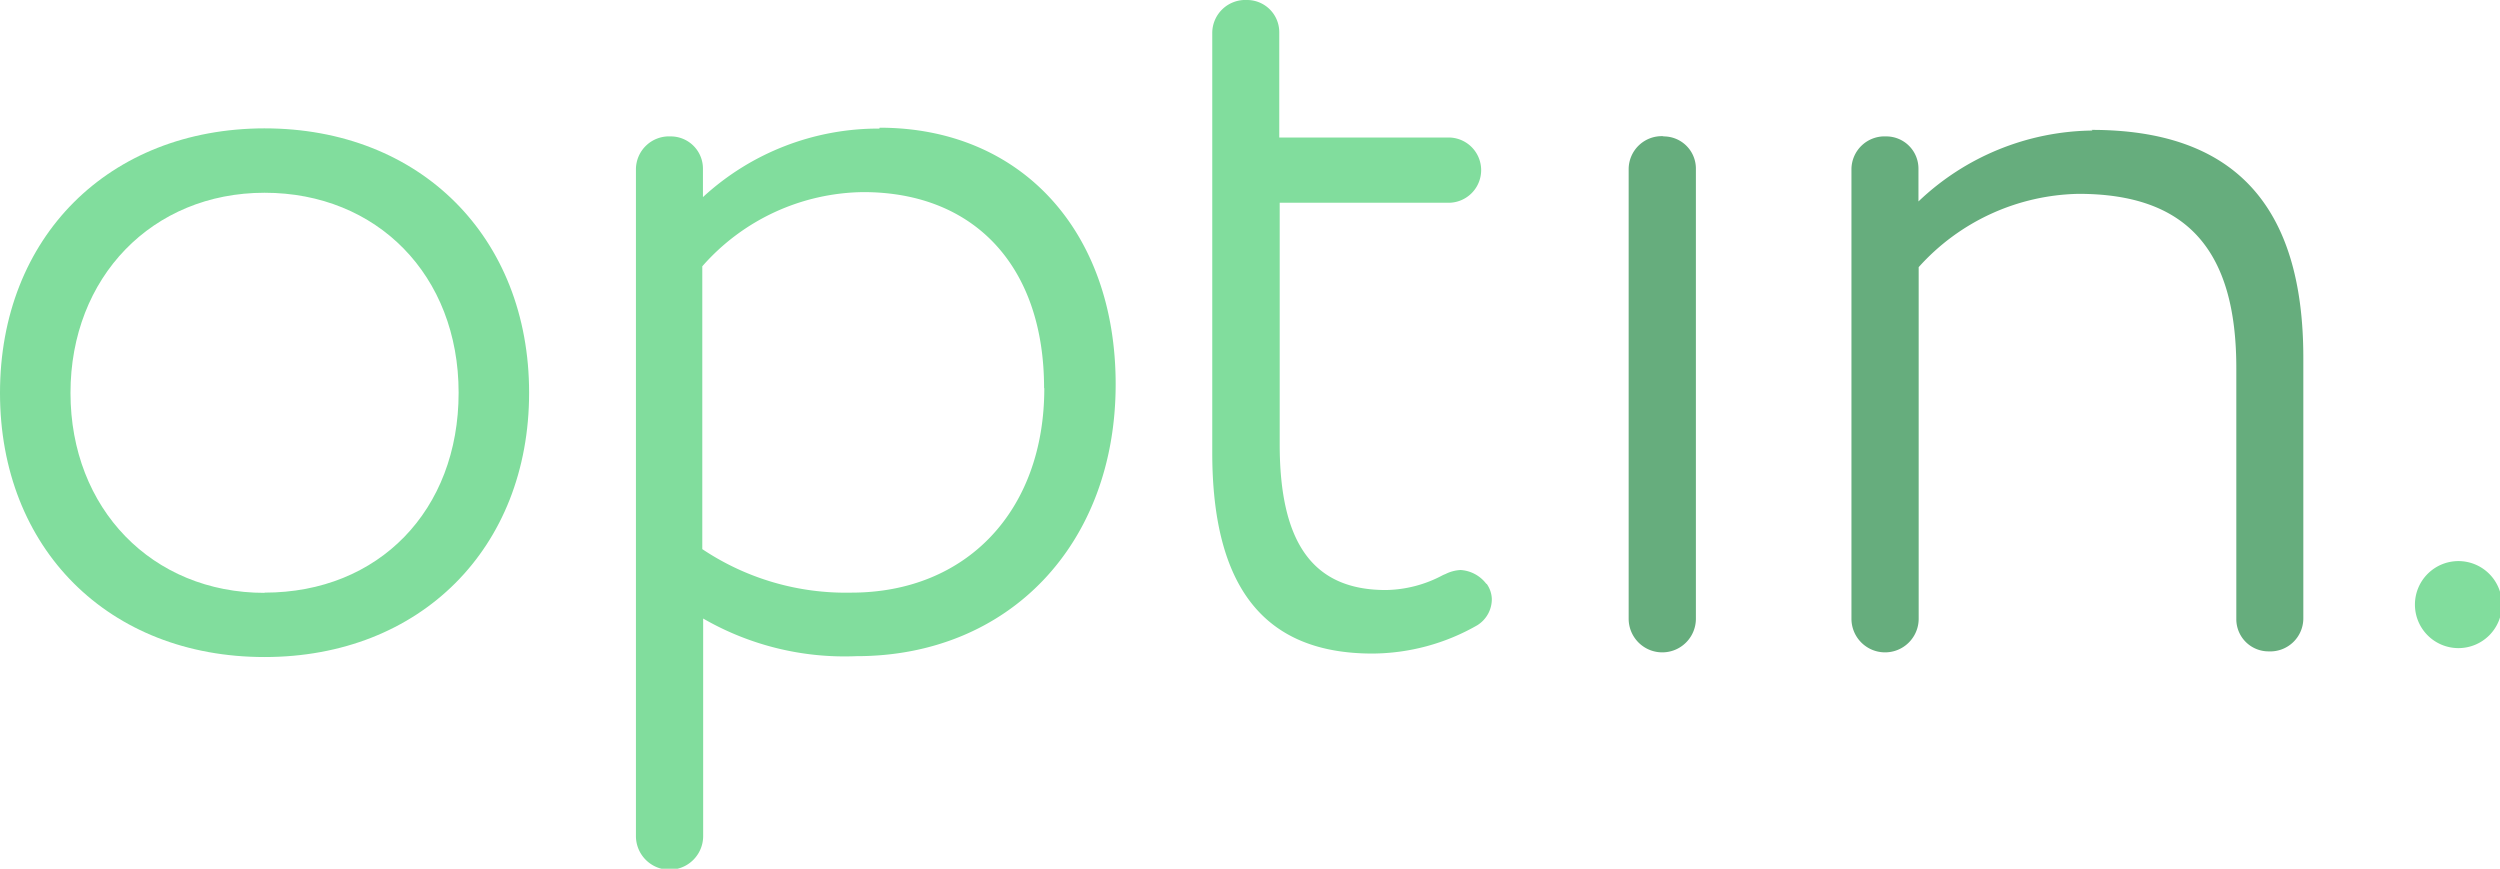
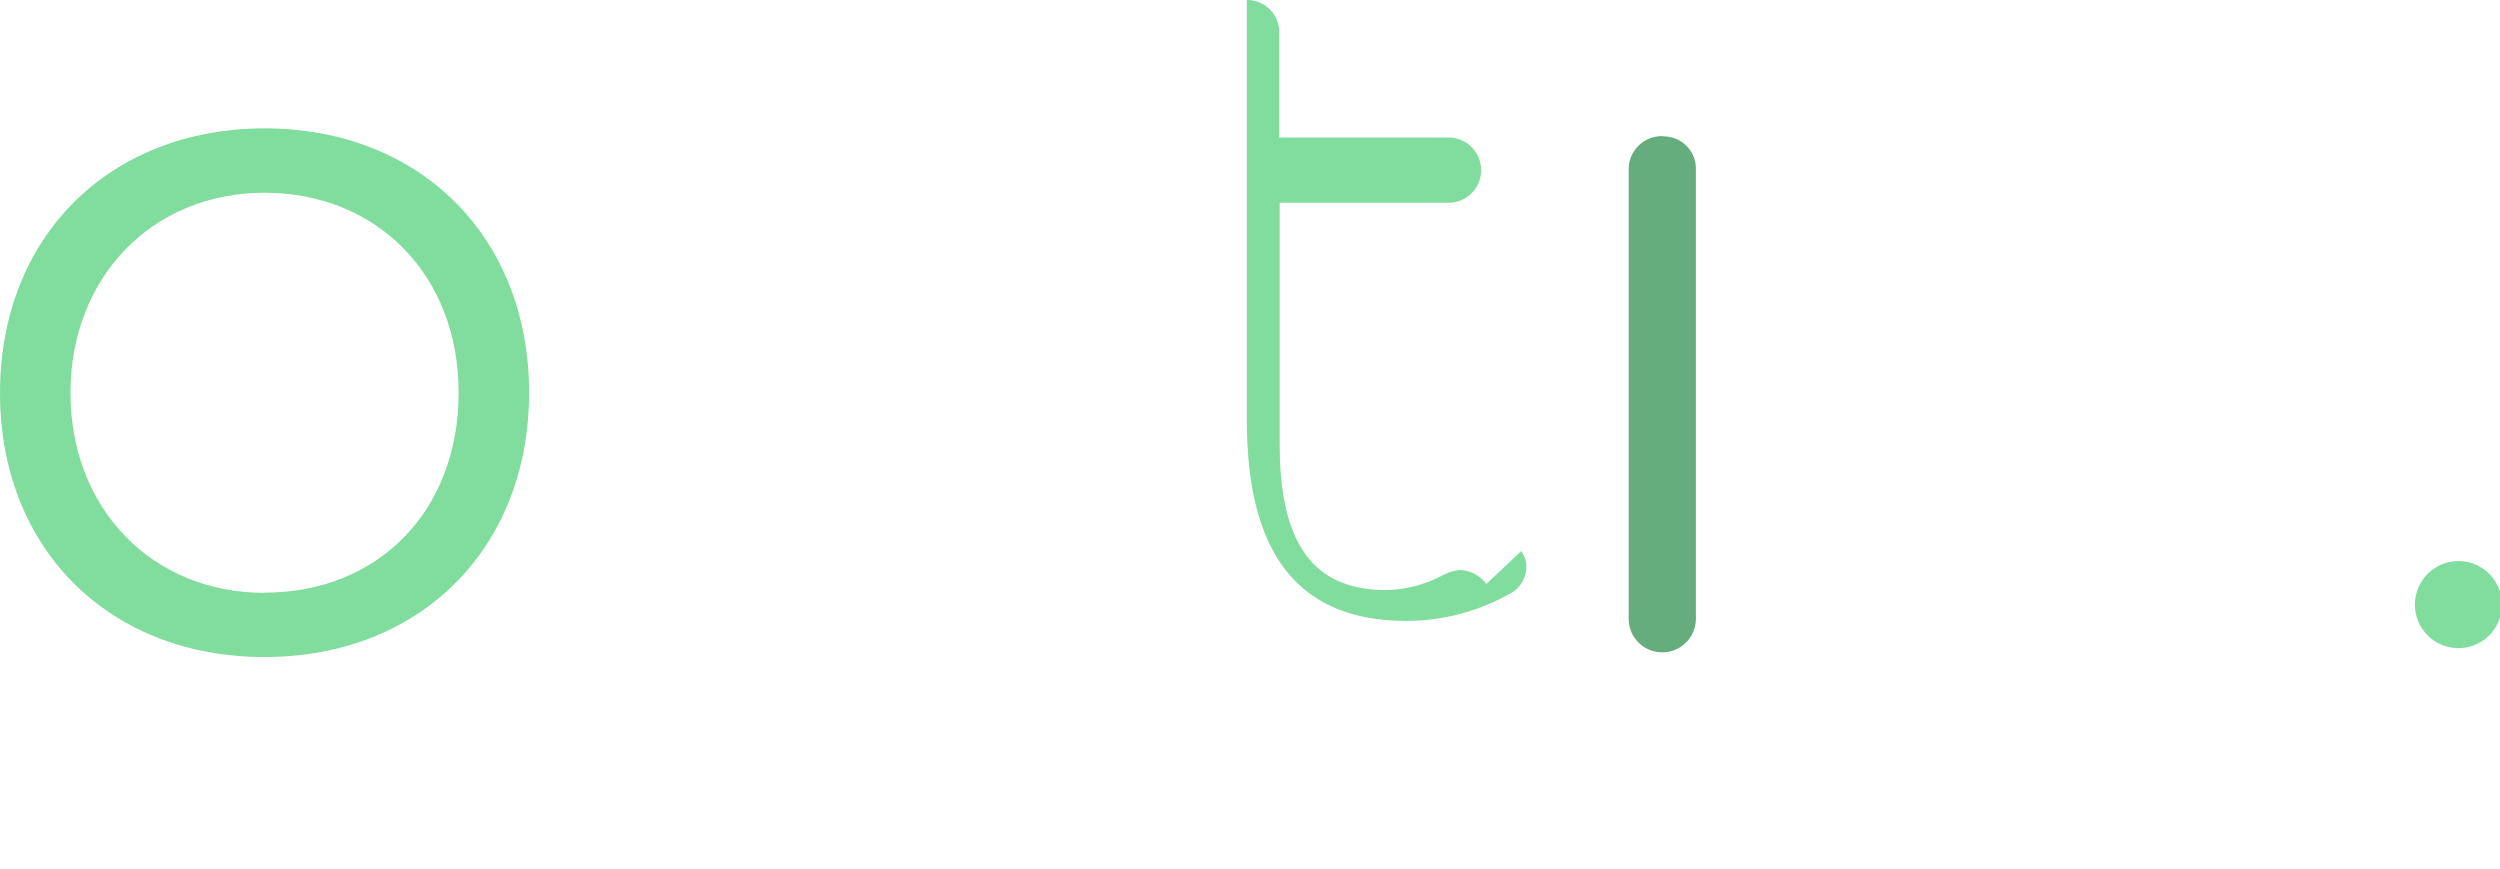
<svg xmlns="http://www.w3.org/2000/svg" id="Layer_1" data-name="Layer 1" viewBox="0 0 114.91 39.93">
  <defs>
    <style>.cls-1{fill:#81dd9d;}.cls-2{fill:#66ad7d;}</style>
  </defs>
  <title>logo</title>
  <path id="Fill-1" class="cls-1" d="M12.16,27.25c-5.17,0-8.92-3.87-8.92-9.19S7,8.86,12.16,8.86s8.92,3.78,8.92,9.19-3.67,9.19-8.92,9.19m0-21.34C5,5.91,0,10.9,0,18.06S5,30.2,12.16,30.2s12.16-5,12.16-12.15-5-12.15-12.16-12.15" />
-   <path id="Fill-3" class="cls-1" d="M48,17.85c0,5.62-3.57,9.39-8.87,9.39a11.85,11.85,0,0,1-6.85-2v-13a10,10,0,0,1,7.4-3.41c5.13,0,8.31,3.44,8.31,9M40.42,5.91a11.9,11.9,0,0,0-8.11,3.15V7.77a1.48,1.48,0,0,0-1.49-1.5,1.52,1.52,0,0,0-1.59,1.5V38.43a1.54,1.54,0,0,0,3.09,0v-10a13,13,0,0,0,7.05,1.73c7,0,11.91-5.14,11.91-12.5,0-7.05-4.36-11.79-10.85-11.79" />
-   <path id="Fill-5" class="cls-1" d="M68.32,26.84l0,0a1.61,1.61,0,0,0-1.18-.64,1.72,1.72,0,0,0-.69.18l-.12.05a5.71,5.71,0,0,1-2.63.69c-3.33,0-4.88-2.13-4.88-6.7V9.32h7.76a1.48,1.48,0,0,0,0-3H58.8V1.5A1.48,1.48,0,0,0,57.31,0a1.52,1.52,0,0,0-1.59,1.5v19.3c0,6.22,2.41,9.24,7.36,9.24a9.78,9.78,0,0,0,4.82-1.3,1.41,1.41,0,0,0,.67-1.22,1.27,1.27,0,0,0-.24-.69" />
+   <path id="Fill-5" class="cls-1" d="M68.32,26.84l0,0a1.61,1.61,0,0,0-1.18-.64,1.72,1.72,0,0,0-.69.18l-.12.05a5.71,5.71,0,0,1-2.63.69c-3.33,0-4.88-2.13-4.88-6.7V9.32h7.76a1.48,1.48,0,0,0,0-3H58.8V1.5A1.48,1.48,0,0,0,57.31,0v19.3c0,6.22,2.41,9.24,7.36,9.24a9.78,9.78,0,0,0,4.82-1.3,1.41,1.41,0,0,0,.67-1.22,1.27,1.27,0,0,0-.24-.69" />
  <path id="Fill-7" class="cls-2" d="M76.45,6.26a1.52,1.52,0,0,0-1.59,1.5V28.44a1.54,1.54,0,0,0,3.09,0V7.77a1.48,1.48,0,0,0-1.49-1.5" />
-   <path id="Fill-9" class="cls-2" d="M96.18,6a11.77,11.77,0,0,0-8,3.26V7.77a1.48,1.48,0,0,0-1.49-1.5,1.52,1.52,0,0,0-1.59,1.5V28.44a1.54,1.54,0,0,0,3.09,0V12.28a10.12,10.12,0,0,1,7.35-3.37c4.95,0,7.25,2.55,7.25,8V28.44a1.48,1.48,0,0,0,1.49,1.5,1.52,1.52,0,0,0,1.59-1.5v-12c0-7-3.18-10.47-9.73-10.47" />
  <path id="Fill-11" class="cls-1" d="M113,25.79a2,2,0,1,0,2,2,2,2,0,0,0-2-2" />
</svg>